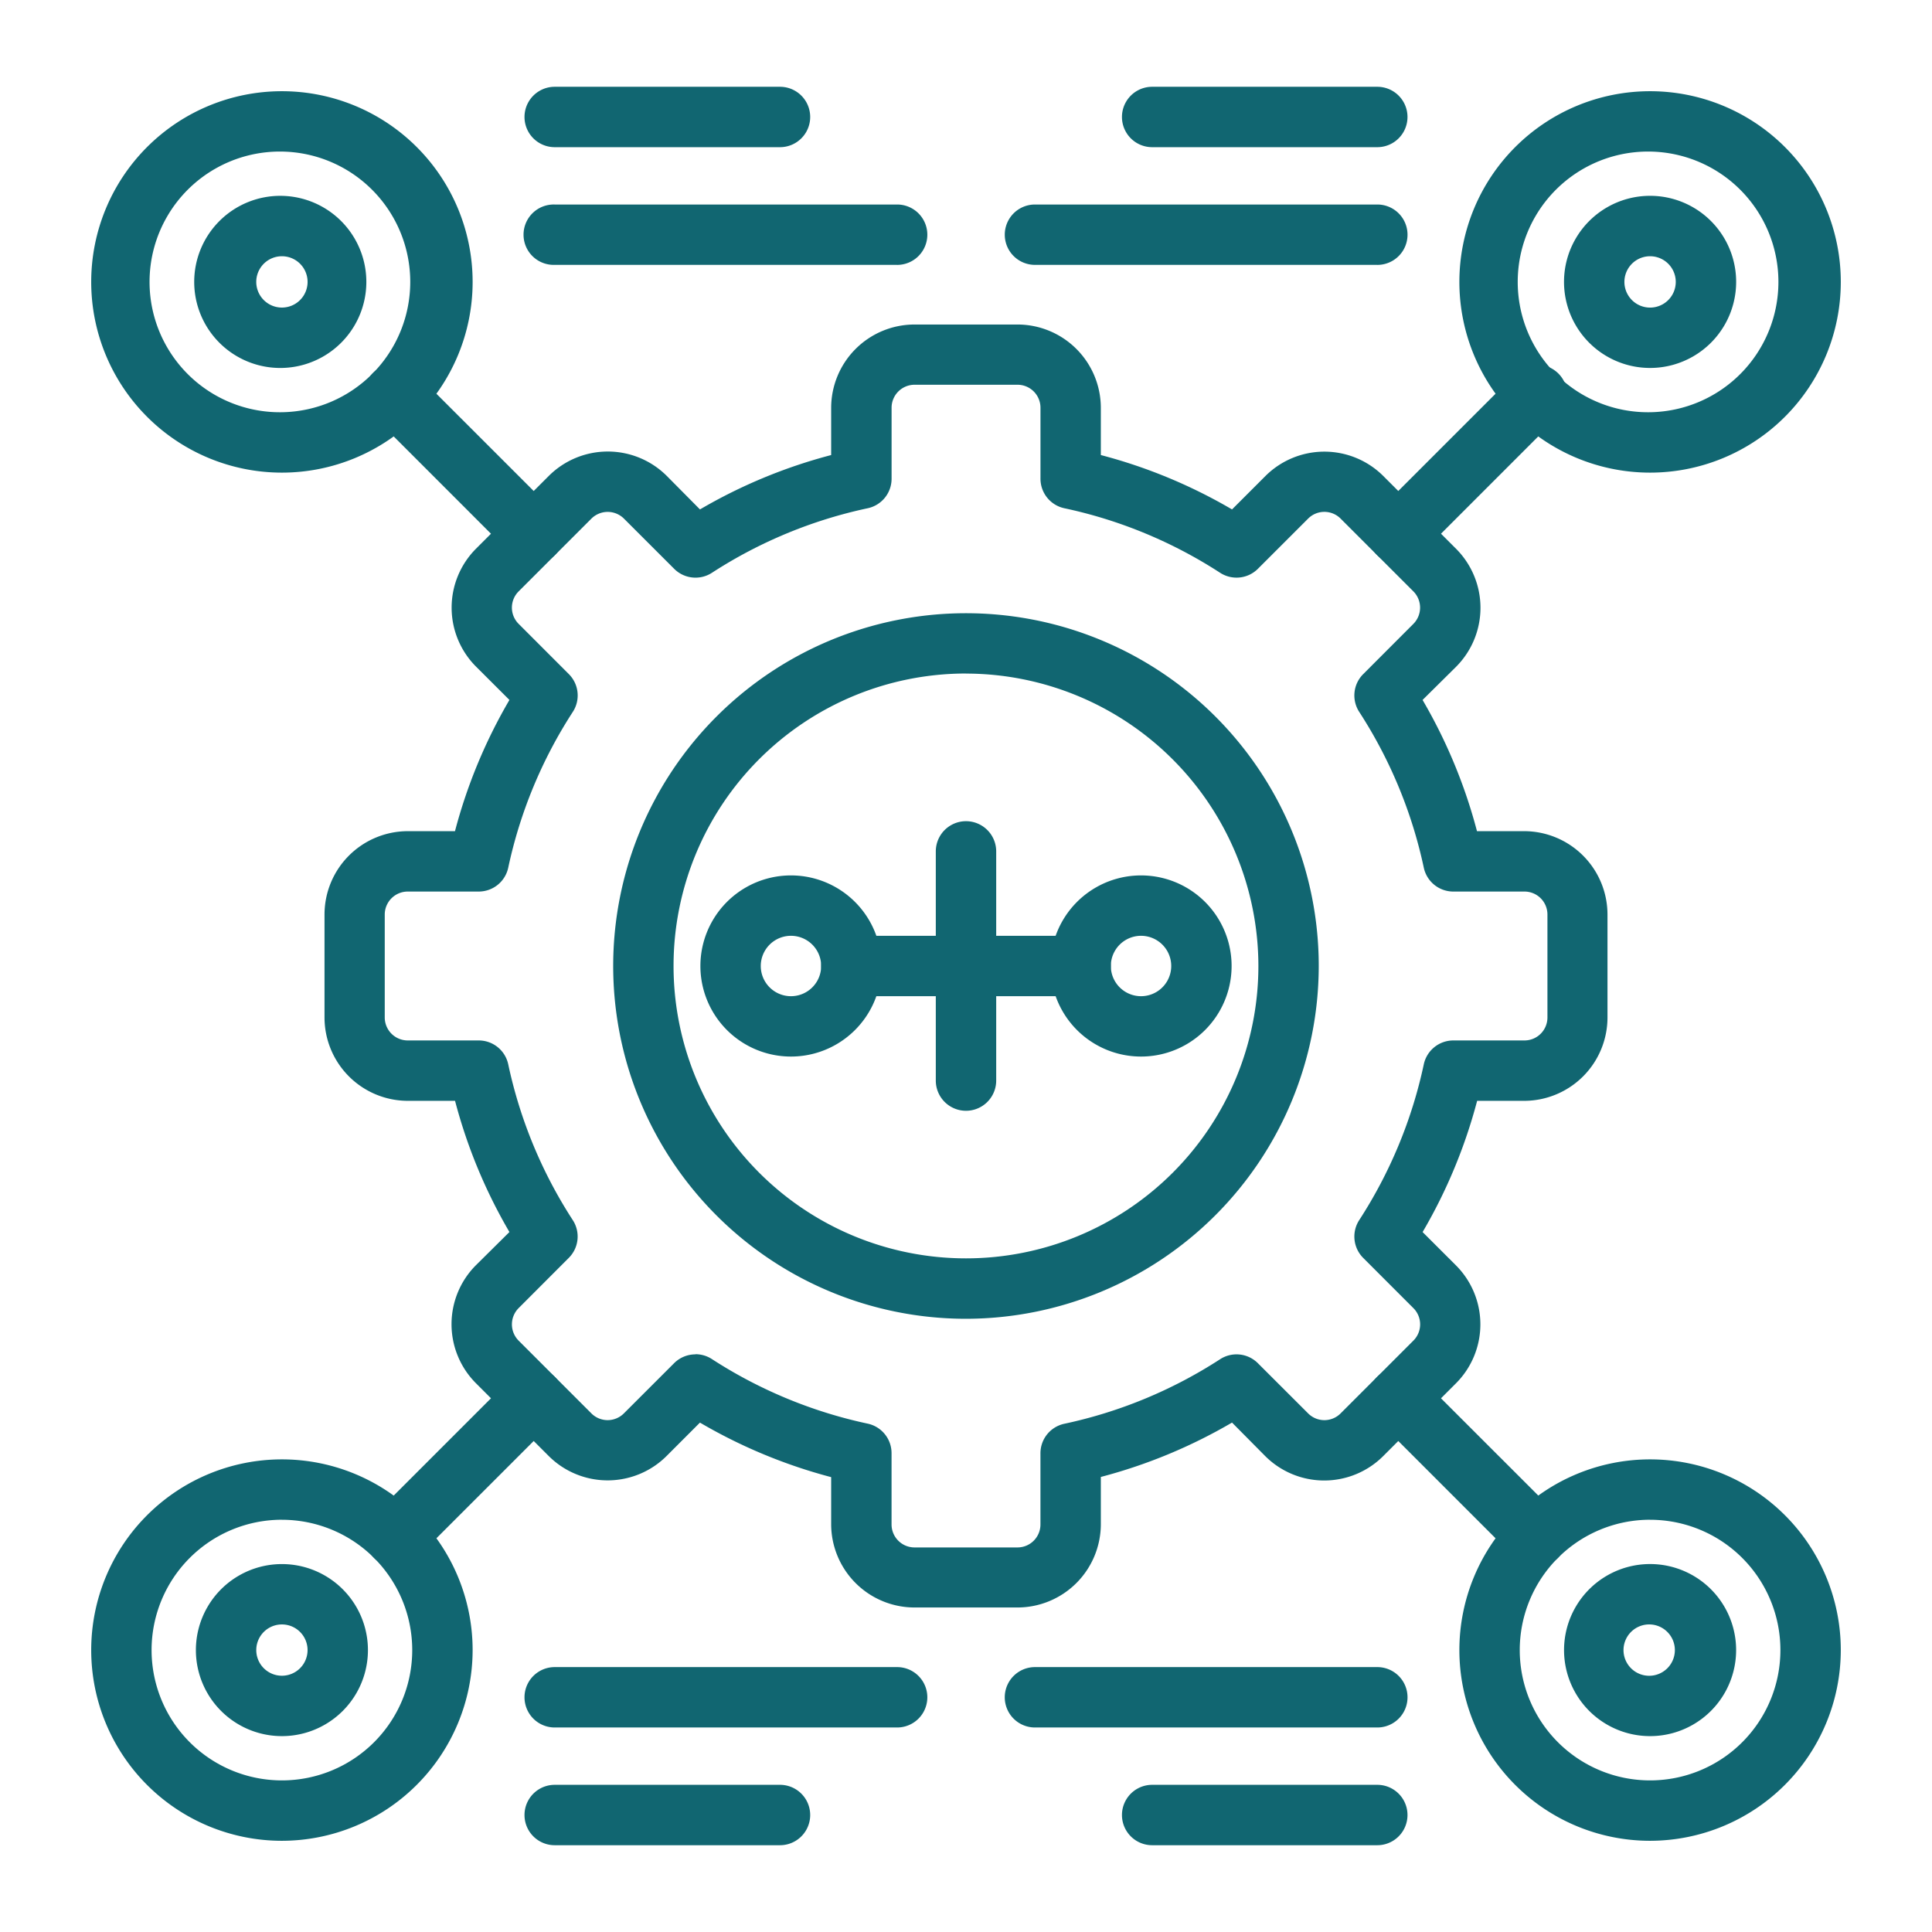
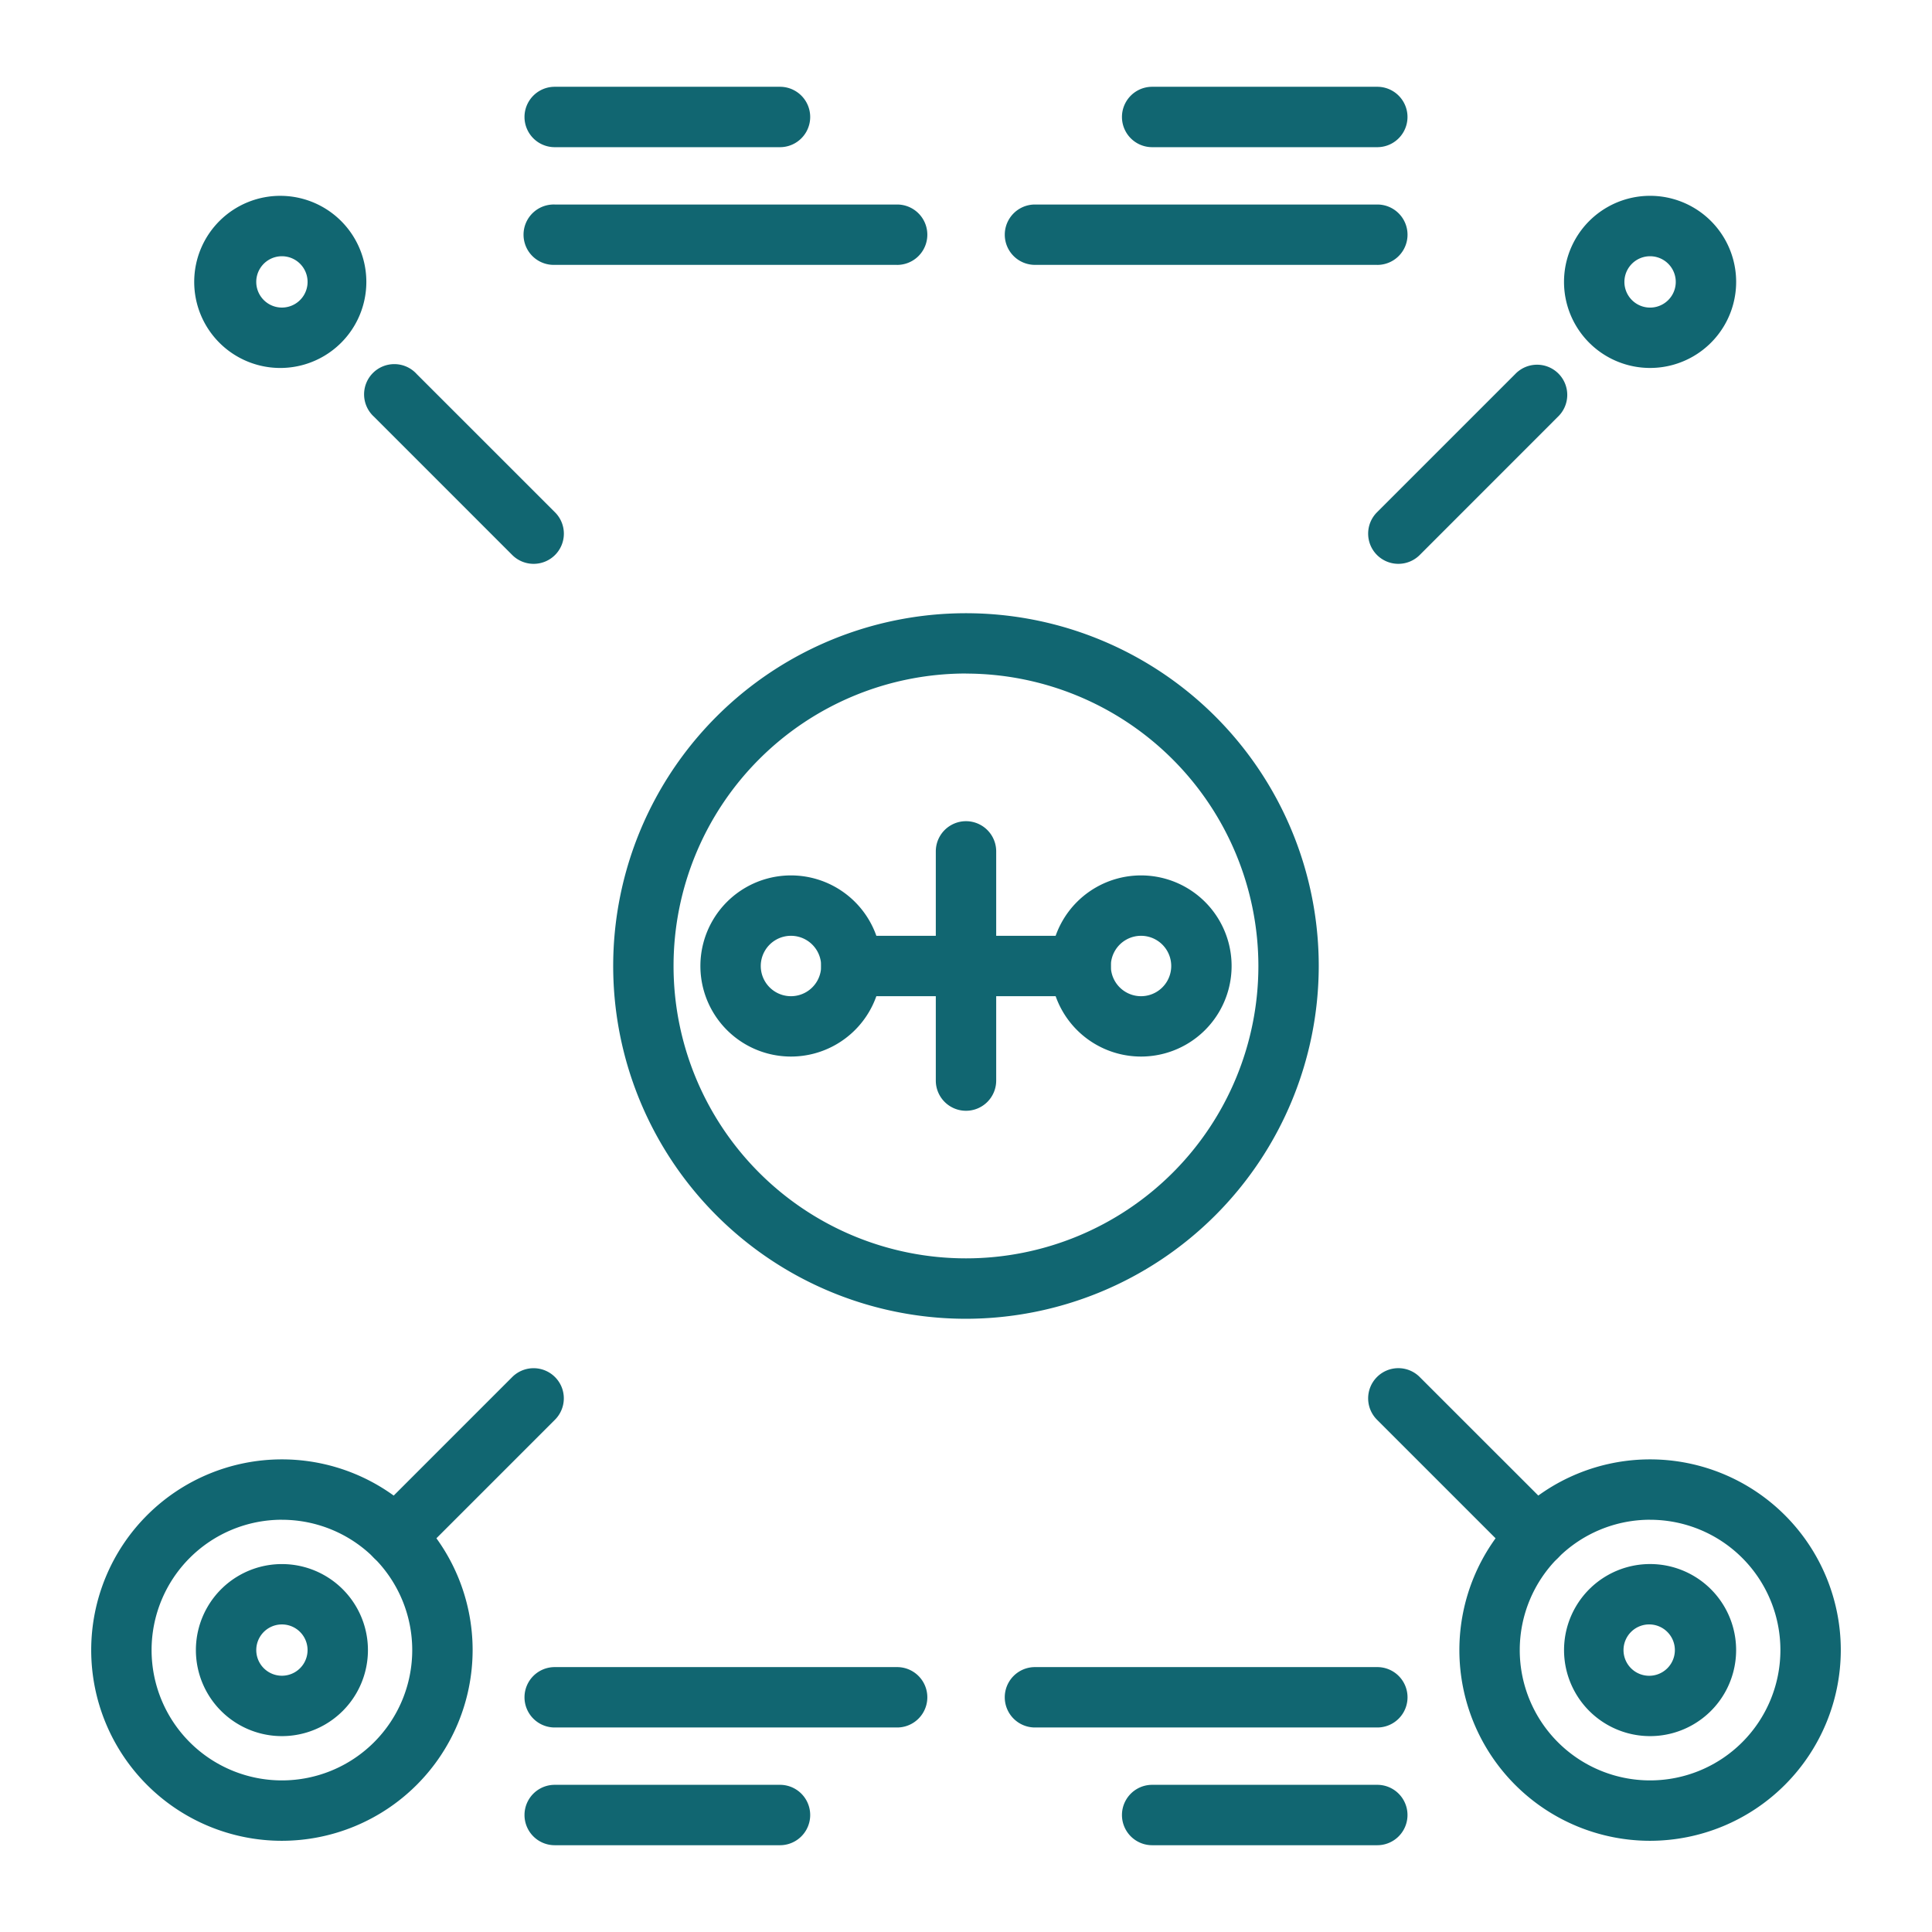
<svg xmlns="http://www.w3.org/2000/svg" width="62" height="62" fill="none">
-   <path d="M32.653 51.586h-3.306a2.677 2.677 0 01-2.674-2.664v-1.519a16.797 16.797 0 01-4.211-1.75l-1.07 1.071a2.678 2.678 0 01-3.784 0l-2.337-2.337a2.681 2.681 0 010-3.783l1.077-1.067a16.758 16.758 0 01-1.745-4.21h-1.514a2.677 2.677 0 01-2.675-2.674v-3.306a2.677 2.677 0 012.675-2.674h1.512a16.795 16.795 0 011.747-4.211l-1.072-1.07a2.678 2.678 0 010-3.784l2.337-2.337a2.681 2.681 0 013.783 0l1.067 1.077a16.724 16.724 0 014.21-1.745v-1.514a2.677 2.677 0 012.674-2.675h3.306a2.677 2.677 0 012.674 2.675v1.514c1.476.386 2.893.974 4.21 1.745l1.072-1.072a2.678 2.678 0 013.783 0l2.337 2.337a2.681 2.681 0 010 3.783l-1.077 1.066a16.795 16.795 0 011.746 4.211h1.524a2.678 2.678 0 012.664 2.674v3.306a2.677 2.677 0 01-2.664 2.674h-1.519a16.797 16.797 0 01-1.75 4.211l1.071 1.07a2.678 2.678 0 010 3.784l-2.337 2.337a2.679 2.679 0 01-3.783 0l-1.067-1.077a16.758 16.758 0 01-4.21 1.745v1.525a2.678 2.678 0 01-2.674 2.664zm-10.334-8.128a.97.97 0 01.525.155 14.912 14.912 0 005 2.073.969.969 0 01.767.947v2.289a.738.738 0 00.736.737h3.306a.737.737 0 00.736-.737v-2.284a.968.968 0 01.767-.948 14.88 14.88 0 005-2.072.968.968 0 011.21.128l1.614 1.612a.735.735 0 001.041 0l2.337-2.337a.736.736 0 000-1.041l-1.612-1.613a.97.97 0 01-.128-1.211 14.908 14.908 0 002.073-5 .97.97 0 01.947-.767h2.284a.737.737 0 00.737-.736v-3.306a.737.737 0 00-.737-.736h-2.284a.968.968 0 01-.947-.767 14.908 14.908 0 00-2.073-5 .968.968 0 01.128-1.21l1.612-1.614a.74.74 0 000-1.041l-2.337-2.337a.736.736 0 00-1.041 0l-1.613 1.612a.97.97 0 01-1.211.128 14.864 14.864 0 00-5-2.072.969.969 0 01-.766-.948v-2.278a.737.737 0 00-.736-.737h-3.306a.738.738 0 00-.736.737v2.278a.968.968 0 01-.766.948 14.88 14.88 0 00-5 2.072.968.968 0 01-1.211-.128l-1.613-1.612a.74.74 0 00-1.042 0l-2.337 2.337a.736.736 0 000 1.041l1.612 1.613a.968.968 0 01.128 1.211 14.908 14.908 0 00-2.073 5 .969.969 0 01-.947.767h-2.279a.738.738 0 00-.737.736v3.306a.738.738 0 00.737.736h2.278a.968.968 0 01.948.767 14.88 14.88 0 002.072 5 .968.968 0 01-.128 1.21l-1.612 1.614a.74.74 0 000 1.041l2.337 2.337a.736.736 0 001.041 0l1.613-1.612a.968.968 0 01.686-.283v-.005z" fill="#116671" />
  <path d="M31 35.646a.969.969 0 01-.969-.968v-7.356a.968.968 0 111.938 0v7.356a.969.969 0 01-.969.968z" fill="#116671" />
  <path d="M31 42.321A11.321 11.321 0 1142.32 31 11.334 11.334 0 0131 42.321zm0-20.707A9.384 9.384 0 1040.383 31 9.395 9.395 0 0031 21.616v-.002z" fill="#116671" />
  <path d="M36.617 33.906a2.906 2.906 0 110-5.813 2.906 2.906 0 010 5.813zm0-3.875a.969.969 0 100 1.938.969.969 0 000-1.938zm-11.234 3.875a2.906 2.906 0 110-5.813 2.906 2.906 0 010 5.813zm0-3.875a.969.969 0 100 1.938.969.969 0 000-1.938z" fill="#116671" />
  <path d="M34.678 31.969h-7.356a.968.968 0 110-1.938h7.356a.969.969 0 010 1.938zM17.125 18.094a.969.969 0 01-.686-.283l-4.435-4.436a.97.97 0 111.37-1.37l4.436 4.435a.968.968 0 01-.685 1.654z" fill="#116671" />
-   <path d="M9.047 15.167a6.12 6.12 0 110-12.24 6.12 6.12 0 010 12.24zm0-10.303a4.183 4.183 0 100 8.365 4.183 4.183 0 000-8.365z" fill="#116671" />
  <path d="M9.047 11.808a2.762 2.762 0 110-5.523 2.762 2.762 0 010 5.523zm0-3.585a.823.823 0 100 1.647.823.823 0 000-1.647zM12.69 50.28a.969.969 0 01-.686-1.655l4.435-4.435a.971.971 0 011.581.314.97.97 0 01-.21 1.056l-4.435 4.435a.968.968 0 01-.686.285z" fill="#116671" />
  <path d="M9.047 59.073a6.12 6.12 0 116.12-6.12 6.126 6.126 0 01-6.12 6.12zm0-10.303a4.182 4.182 0 100 8.365 4.182 4.182 0 000-8.364z" fill="#116671" />
  <path d="M9.047 55.714a2.76 2.76 0 110-5.521 2.76 2.76 0 010 5.521zm0-3.584a.823.823 0 100 1.646.823.823 0 000-1.646zm40.263-1.85a.97.97 0 01-.685-.284l-4.436-4.436a.969.969 0 111.371-1.37l4.436 4.435a.969.969 0 01-.686 1.654z" fill="#116671" />
  <path d="M52.953 59.073a6.12 6.12 0 116.12-6.12 6.126 6.126 0 01-6.12 6.12zm0-10.303a4.182 4.182 0 100 8.365 4.182 4.182 0 000-8.364z" fill="#116671" />
  <path d="M52.953 55.714a2.761 2.761 0 110-5.522 2.761 2.761 0 010 5.522zm0-3.584a.824.824 0 100 1.647.824.824 0 000-1.647zm-8.078-34.036a.969.969 0 01-.686-1.654l4.436-4.436a.969.969 0 111.37 1.37l-4.435 4.437a.97.97 0 01-.685.283z" fill="#116671" />
-   <path d="M52.953 15.167a6.12 6.12 0 110-12.24 6.12 6.12 0 010 12.24zm0-10.303a4.183 4.183 0 100 8.365 4.183 4.183 0 000-8.365z" fill="#116671" />
  <path d="M52.953 11.808a2.762 2.762 0 110-5.524 2.762 2.762 0 010 5.524zm0-3.585a.824.824 0 100 1.648.824.824 0 000-1.648zm-27.927-3.5h-7.225a.969.969 0 110-1.938h7.23a.969.969 0 010 1.938h-.005zm3.76 3.777H17.801a.969.969 0 110-1.937H28.79a.968.968 0 110 1.938h-.004zM44.2 4.723h-7.226a.969.969 0 010-1.938h7.225a.969.969 0 010 1.938zm0 3.777H33.213a.968.968 0 110-1.937H44.2a.969.969 0 010 1.938zM25.026 59.215h-7.225a.969.969 0 110-1.938h7.23a.969.969 0 010 1.938h-.005zm3.76-3.778H17.801a.969.969 0 010-1.938H28.79a.968.968 0 110 1.938h-.004zM44.2 59.215h-7.226a.969.969 0 110-1.938h7.225a.969.969 0 010 1.938zm0-3.778H33.213a.968.968 0 110-1.938H44.2a.969.969 0 110 1.938z" fill="#116671" />
</svg>